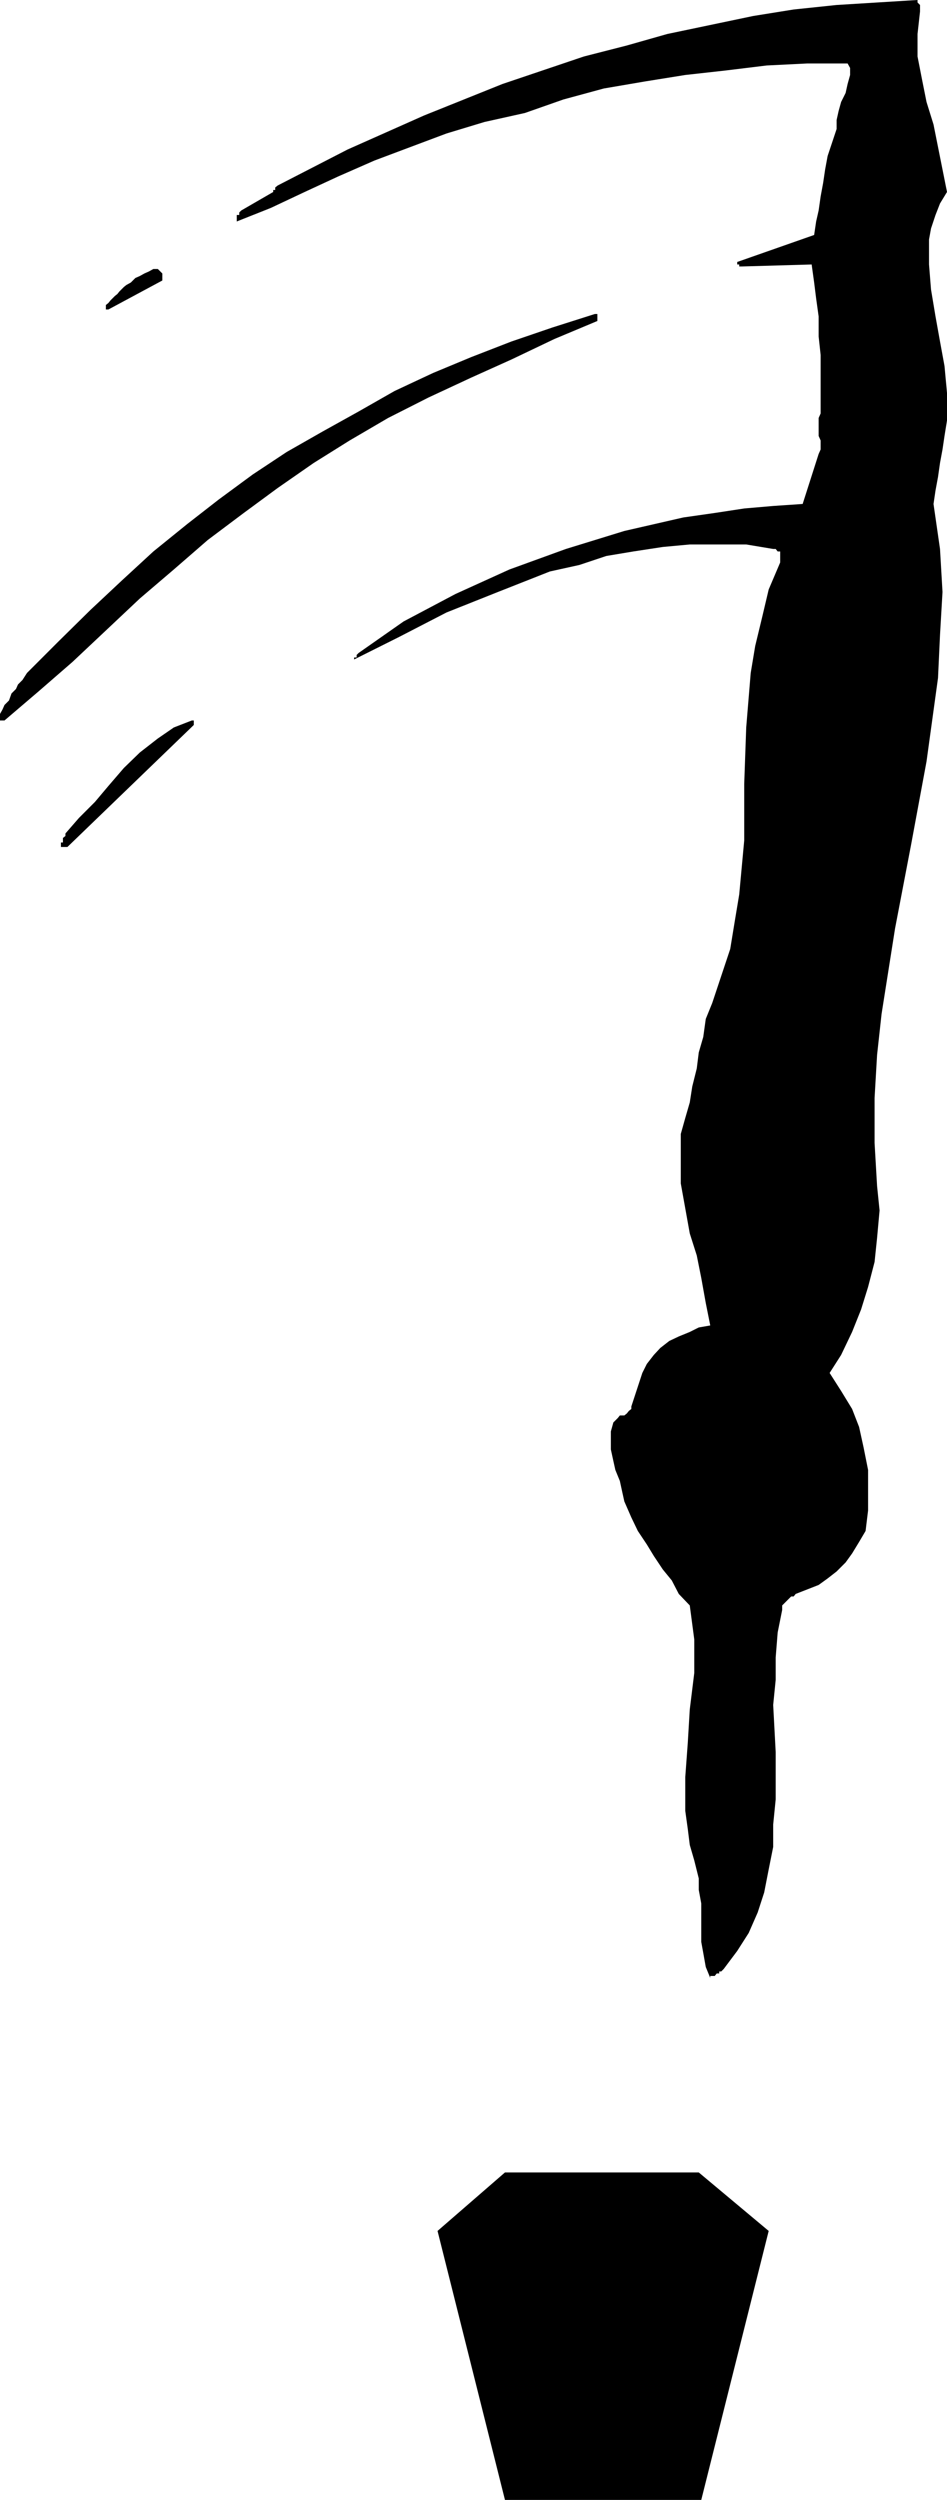
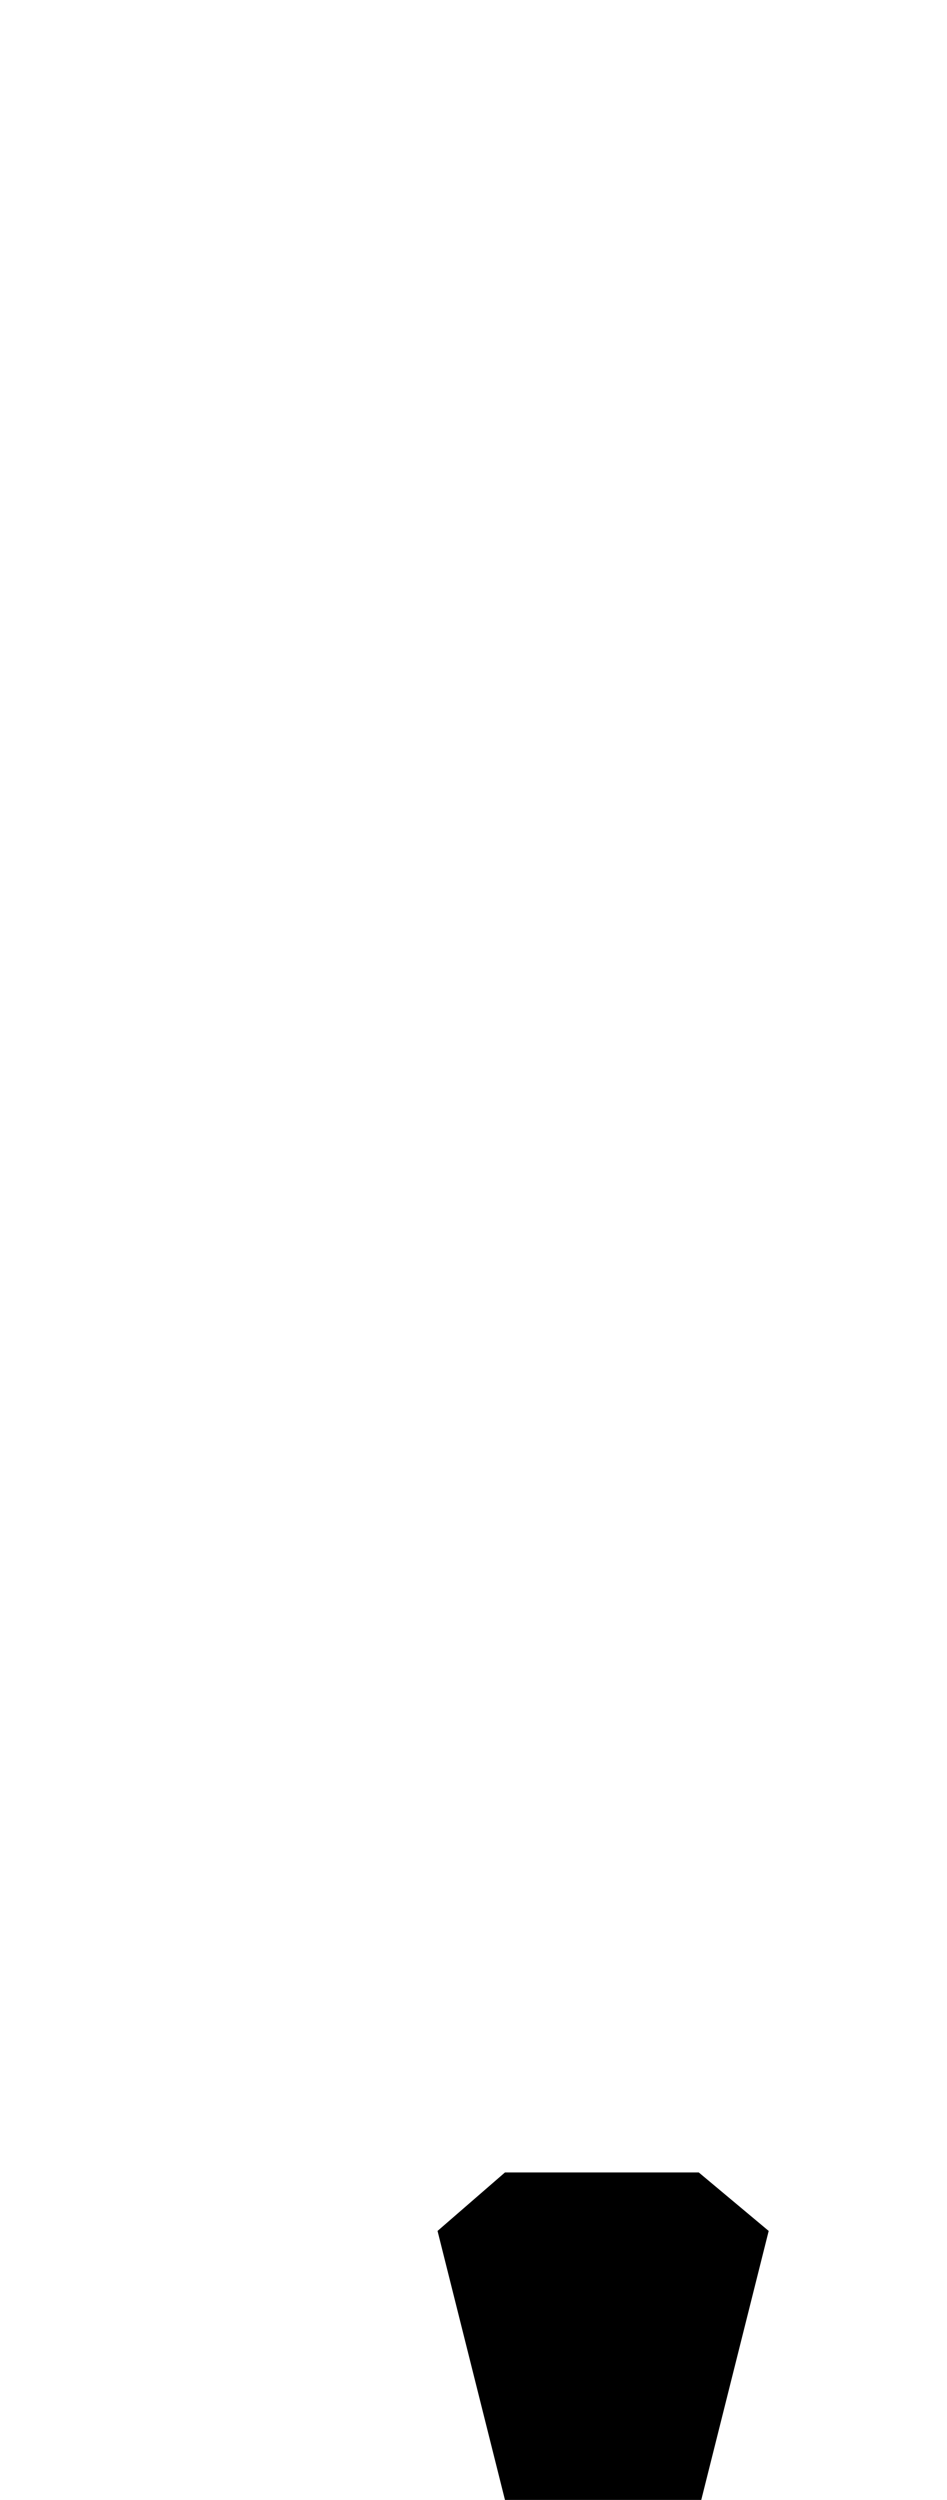
<svg xmlns="http://www.w3.org/2000/svg" height="480" viewBox="0 0 136.512 360" width="182.016">
  <path style="fill:#000" d="m330.47 600.945 9.72-38.736-10.08-8.424h-27.936l-9.72 8.424 9.72 38.736z" transform="translate(-229.382 -240.945)" />
-   <path style="fill:#000" d="m327.23 596.985 7.416-32.472-7.776-7.488-21.456.288-7.488 7.2 7.488 32.472zm4.824-71.496h.36l.288-.36h.36v-.288h.288l.36-.36 1.944-2.592 1.656-2.592 1.296-2.952.936-2.88.648-3.312.648-3.24v-3.24l.36-3.6v-6.84l-.36-6.768.36-3.6v-3.24l.288-3.6.648-3.24v-.648l.36-.36.288-.288.36-.36.288-.288h.36l.288-.36 1.656-.648 1.656-.648 1.296-.936 1.296-1.008 1.296-1.296.936-1.296 1.008-1.656.936-1.584.36-2.952v-5.832l-.648-3.24-.648-2.952-1.008-2.592-1.584-2.592-1.656-2.592 1.656-2.592 1.584-3.312 1.296-3.24 1.008-3.24.936-3.6.36-3.456.36-3.96-.36-3.528-.36-6.192v-6.48l.36-6.192.648-5.904 1.944-12.312 2.304-12.024 2.232-12.024 1.656-12.024.288-6.192.36-6.192-.36-6.192-.936-6.48.288-1.944.36-1.944.288-2.016.36-1.944.288-1.944.36-2.232v-3.96l-.36-3.888-.648-3.528-.648-3.6-.648-3.888-.288-3.6v-3.6l.288-1.584.648-1.944.648-1.656 1.008-1.656-.648-3.24-.648-3.24-.648-3.24-1.008-3.24-.648-3.24-.648-3.312v-3.24l.36-3.24v-.936l-.36-.36v-.36l-5.832.36-5.832.36-6.192.648-5.832.936-6.192 1.296-6.192 1.296-5.832 1.656-6.192 1.584-11.736 3.96-11.304 4.536-11.016 4.896-10.08 5.184-.36.288v.36h-.288v.288l-4.608 2.664-.288.288v.36h-.36v.935l4.896-1.944 4.896-2.304 4.824-2.232 5.256-2.304 5.184-1.944 5.184-1.944 5.472-1.656 5.832-1.296 5.544-1.944 5.832-1.584 5.904-1.008 5.832-.936 5.832-.648 5.904-.72 5.832-.288h5.832l.36.648v1.008l-.36 1.296-.288 1.296-.648 1.296-.36 1.296-.288 1.296v1.296l-.648 1.944-.648 1.944-.36 1.944-.288 1.944-.36 1.944-.288 2.016-.36 1.584-.288 1.944-11.088 3.888v.36h.288v.288h.36l10.08-.288.36 2.592.288 2.304.36 2.592v2.88l.288 2.664v8.424l-.288.648v2.592l.288.648v1.296l-.288.648-2.304 7.2-4.248.288-4.176.36-4.248.648-4.536.648-8.496 1.944-8.424 2.592-8.136 2.952-7.776 3.528-7.488 3.96-6.48 4.536-.288.288v.36h-.36v.288l6.48-3.24 6.84-3.528 7.416-2.952 7.488-2.952 4.248-.936 3.888-1.296 3.888-.648 4.248-.648 3.888-.36h8.136l3.888.648h.36l.288.36h.36v1.585l-1.656 3.888-.936 3.96-1.008 4.176-.648 3.888-.648 7.848-.288 8.136v8.136l-.72 7.776-.648 3.888-.648 3.96-1.296 3.888-1.296 3.888-.936 2.304-.36 2.592-.648 2.232-.288 2.304-.648 2.592-.36 2.304-.648 2.232-.648 2.304v7.128l.648 3.6.648 3.6 1.008 3.168.648 3.24.648 3.6.648 3.24-1.656.288-1.296.648-1.584.648-1.368.648-1.296 1.008-.936 1.008-1.008 1.296-.648 1.296-1.584 4.824v.36l-.36.288-.288.36-.36.288h-.648l-.288.36-.36.36-.288.288-.36 1.296v2.592l.36 1.656.288 1.296.648 1.584.36 1.656.288 1.296 1.008 2.304.936 1.944 1.296 1.944 1.008 1.656 1.296 1.944 1.296 1.584 1.008 1.944 1.584 1.656.648 4.896v4.824l-.648 5.256-.288 4.824-.36 4.896v4.896l.36 2.592.288 2.304.648 2.232.648 2.592v1.656l.36 1.944v5.544l.288 1.584.36 2.016.648 1.584v-.288z" transform="translate(-229.382 -240.945)" />
-   <path style="fill:#000" d="m335.294 512.457 1.008-2.952.36-2.88v-2.952l-.36-2.952-.36-2.88v-3.24l-.288-2.952.288-2.952.36-6.84.36-6.48.936-6.84 1.296-6.84 2.592-12.96 2.952-13.392 1.584-6.768 1.368-6.552.936-6.768 1.008-6.48.648-6.84v-6.48l-.36-6.84-.648-6.48 1.656-3.6 1.296-3.6 1.296-3.528 1.296-3.6 1.656-7.776.936-7.488.648-7.848v-15.552l-.288-7.488.936-3.6 1.008-3.6.648-3.528.288-3.6-.288-6.84-.36-7.128-.648-6.84-.288-6.84v-6.84l.648-3.6.648-3.24-.36-1.944-.288-1.584-.648-1.656-.36-1.296-.648-1.656-.648-1.584-.288-1.296v-1.656l-.36 1.008-.288.936-.36 1.008-.36.936v1.008l-.288.936-.36 1.008-.288 1.008-1.296 4.824-.648 4.896-.36 4.896v4.896l.36 4.824.288 4.608v4.824l-.288 5.256v3.528l-.36 3.24-.648 3.312-.936 3.24-1.008 2.88-.936 3.312-1.296 2.88-1.656 3.24-.648 2.592-1.008 2.664-.288 2.232-.648 2.952-.36 2.592-.288 2.592-.648 2.592-.36 2.592v3.312l.36 3.528v6.84l-.36 3.24v3.24l-.288 3.312-.36 3.528-.648 2.952-.648 3.24-.936 2.952-1.008 2.88-.936 2.952-1.008 2.952-.648 2.88-.36 2.952-.936 2.952-.36 2.88-.288 2.592v2.952l.648 5.832.936 5.544 1.296 5.472 1.008 5.544.36 2.88v2.664l-.36 2.88-.648 2.952.36 1.584v11.088l-.72 2.952-.288 2.592-.648 2.88-.648 2.664-.36 2.88-.288 2.592v5.256l.288 1.944.36 2.232.288 2.304v1.944l-.288 4.248-.648 4.248-.648 4.176v6.192l.288 1.944.648 1.944 1.008 1.944v1.944zm8.784-47.808 1.008-.36.648-.648.648-.648 1.008-.648.648-.648.288-.936.648-1.008.36-.936v-5.904l-.36-1.584-.288-1.296-.648-1.296-.648-1.296zm-14.256-3.24.936-22.104h-.936l-.648.288-.648.36-.648.648-.36.648-.648.648-.36.648-1.944 5.832 1.656 3.6v.288h.288l.36.36h.36l.288.288.36.36v.288h.288v.36l.36.288v.36l-.36 1.008v.936l-.288 1.008v.936l.288 1.008.36.936.288.648 1.008 1.008v-.36zm-91.008-98.496h.288l18.216-17.568v-.648h-.288l-2.592 1.008-2.304 1.584-2.592 2.016-2.304 2.232-2.232 2.592-1.944 2.304-2.304 2.304-1.944 2.232v.36l-.36.288v.648h-.288v.648h.288zm-8.784-18.216 4.896-4.176 4.896-4.248 4.824-4.536 4.896-4.608 4.896-4.176 4.896-4.248 5.184-3.888 4.896-3.6 5.184-3.6 5.184-3.24 5.544-3.24 5.832-2.952 6.192-2.88 5.76-2.592 6.192-2.952 6.192-2.592v-1.008h-.36l-6.12 1.944-5.904 2.016-5.76 2.232-5.544 2.304-5.544 2.592-5.184 2.952-5.184 2.88-5.184 2.952-4.896 3.24-4.896 3.6-4.536 3.528-4.896 3.96-4.536 4.176-4.536 4.248-4.608 4.536-4.536 4.536-.648 1.008-.648.648-.288.648-.648.648-.36 1.008-.648.648-.288.648-.36.648v.936h.36zm14.976-59.184 7.776-4.176v-1.008l-.648-.648h-.648l-.648.36-.648.288-.648.36-.648.288-.648.648-.648.36-.36.288-.648.648-.288.36-.36.288-.648.648-.288.36-.36.288v.648h.36z" transform="translate(-229.382 -240.945)" />
</svg>